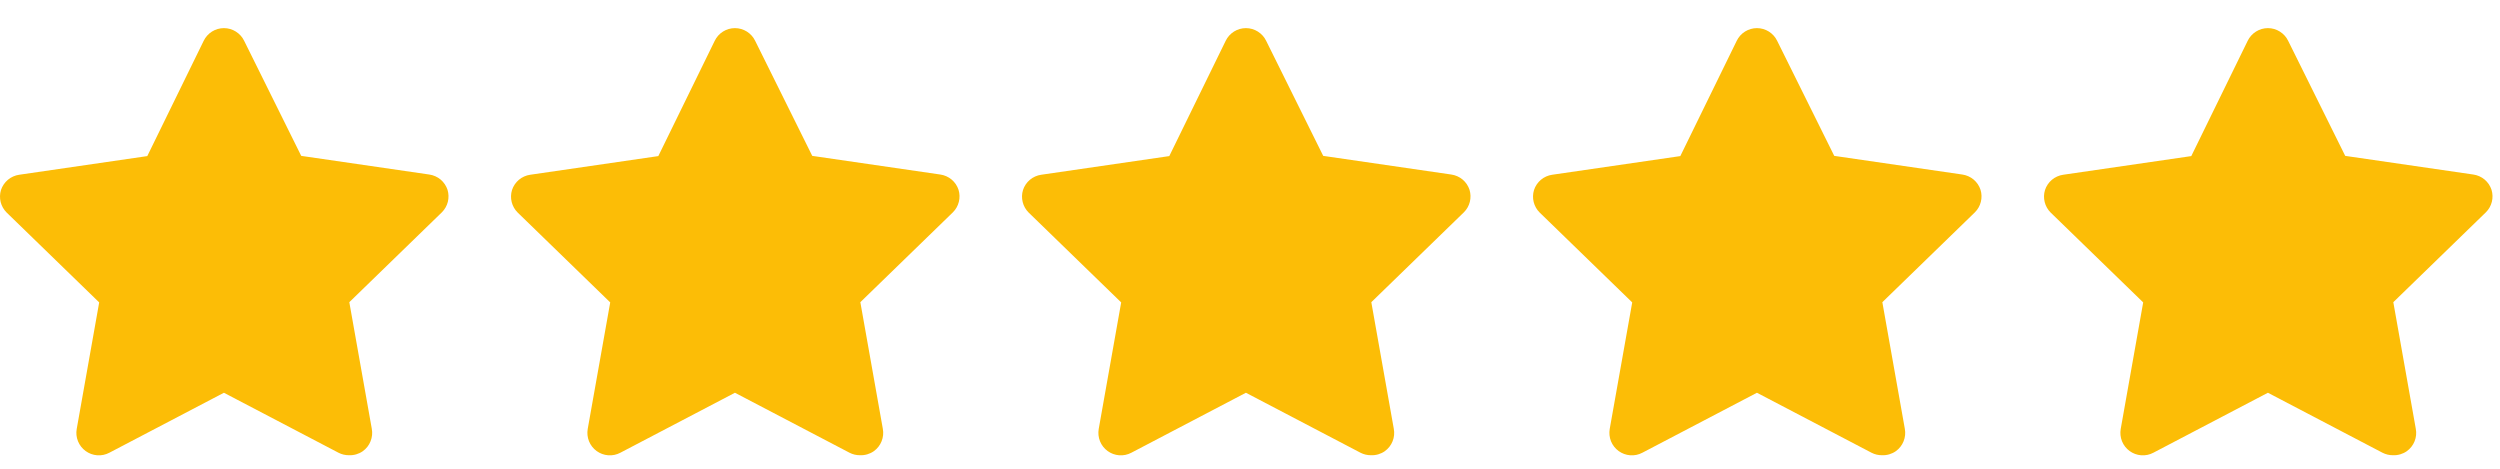
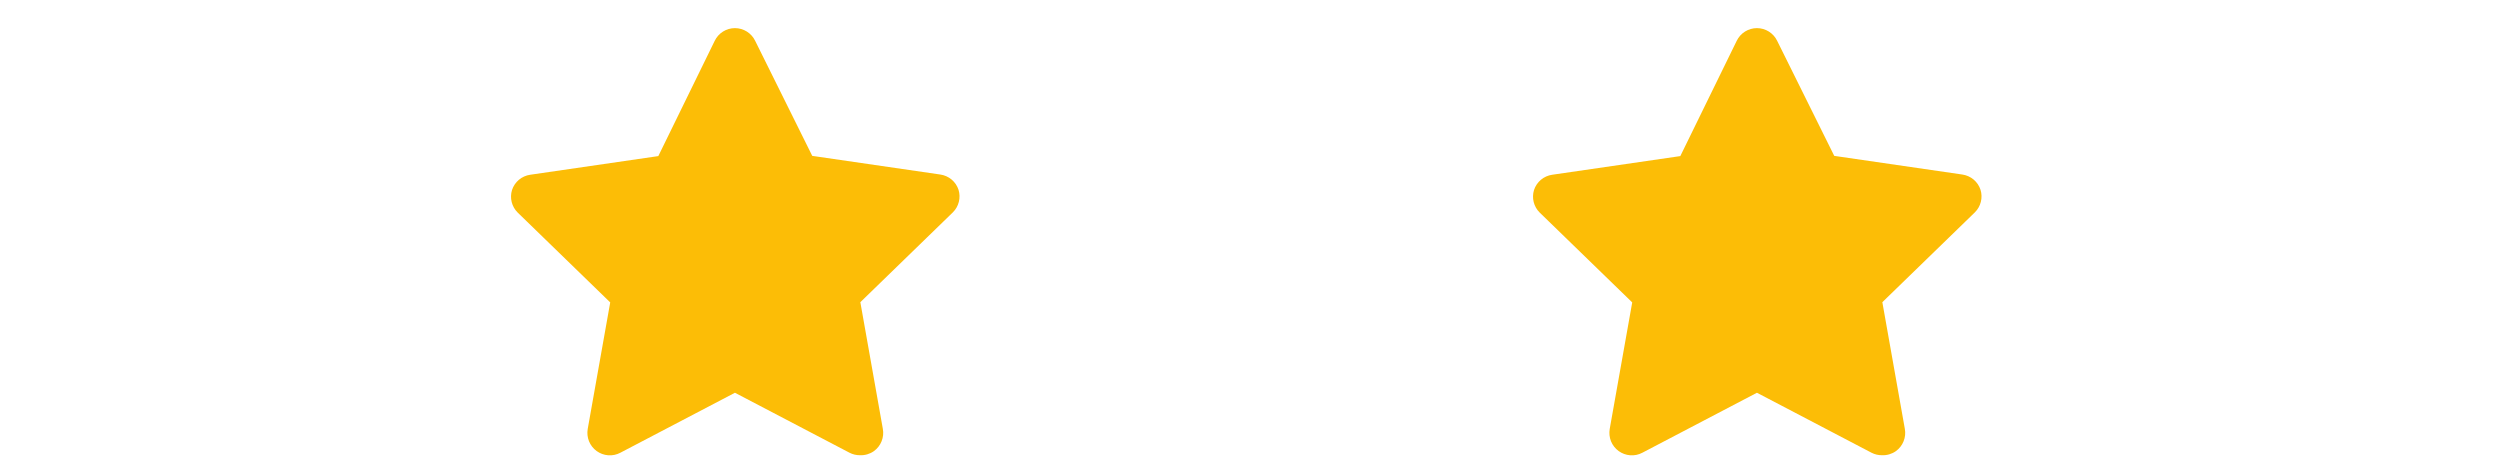
<svg xmlns="http://www.w3.org/2000/svg" width="80" height="15" viewBox="0 0 80 15" fill="none">
-   <path d="M11.164 14.567C11.049 14.568 10.935 14.54 10.833 14.488L7.165 12.568L3.498 14.488C3.379 14.551 3.244 14.579 3.11 14.569C2.976 14.559 2.847 14.511 2.739 14.432C2.63 14.353 2.546 14.244 2.496 14.12C2.445 13.995 2.431 13.858 2.455 13.726L3.174 9.677L0.211 6.8C0.119 6.708 0.053 6.592 0.021 6.466C-0.01 6.339 -0.007 6.206 0.031 6.081C0.073 5.953 0.15 5.84 0.253 5.753C0.356 5.667 0.481 5.611 0.614 5.592L4.713 4.995L6.518 1.306C6.577 1.184 6.669 1.082 6.783 1.01C6.898 0.938 7.03 0.9 7.165 0.9C7.3 0.9 7.433 0.938 7.547 1.01C7.662 1.082 7.754 1.184 7.813 1.306L9.639 4.988L13.738 5.585C13.871 5.604 13.996 5.66 14.1 5.746C14.202 5.833 14.279 5.946 14.321 6.074C14.359 6.199 14.362 6.332 14.331 6.459C14.299 6.585 14.233 6.701 14.141 6.793L11.178 9.67L11.897 13.719C11.923 13.853 11.909 13.993 11.858 14.12C11.808 14.248 11.721 14.358 11.61 14.438C11.479 14.529 11.323 14.574 11.164 14.567Z" fill="#FCBD06" />
  <path d="M27.516 14.567C27.401 14.568 27.288 14.54 27.186 14.488L23.518 12.568L19.85 14.488C19.731 14.551 19.597 14.579 19.463 14.569C19.328 14.559 19.2 14.511 19.091 14.432C18.983 14.353 18.898 14.244 18.848 14.12C18.798 13.995 18.784 13.858 18.807 13.726L19.527 9.677L16.564 6.8C16.471 6.708 16.406 6.592 16.374 6.466C16.342 6.339 16.346 6.206 16.384 6.081C16.426 5.953 16.502 5.84 16.605 5.753C16.708 5.667 16.833 5.611 16.966 5.592L21.066 4.995L22.871 1.306C22.93 1.184 23.021 1.082 23.136 1.01C23.25 0.938 23.383 0.9 23.518 0.9C23.653 0.9 23.785 0.938 23.9 1.01C24.014 1.082 24.106 1.184 24.165 1.306L25.992 4.988L30.091 5.585C30.224 5.604 30.349 5.66 30.452 5.746C30.555 5.833 30.632 5.946 30.673 6.074C30.712 6.199 30.715 6.332 30.683 6.459C30.652 6.585 30.586 6.701 30.494 6.793L27.531 9.67L28.25 13.719C28.276 13.853 28.262 13.993 28.211 14.12C28.16 14.248 28.074 14.358 27.962 14.438C27.832 14.529 27.675 14.574 27.516 14.567Z" fill="#FCBD06" />
-   <path d="M43.868 14.567C43.753 14.568 43.639 14.54 43.537 14.488L39.869 12.568L36.202 14.488C36.083 14.551 35.948 14.579 35.814 14.569C35.68 14.559 35.551 14.511 35.443 14.432C35.334 14.353 35.25 14.244 35.2 14.12C35.15 13.995 35.136 13.858 35.159 13.726L35.878 9.677L32.915 6.8C32.823 6.708 32.757 6.592 32.726 6.466C32.694 6.339 32.697 6.206 32.736 6.081C32.777 5.953 32.854 5.84 32.957 5.753C33.06 5.667 33.185 5.611 33.318 5.592L37.417 4.995L39.222 1.306C39.281 1.184 39.373 1.082 39.487 1.01C39.602 0.938 39.734 0.9 39.869 0.9C40.005 0.9 40.137 0.938 40.251 1.01C40.366 1.082 40.458 1.184 40.517 1.306L42.343 4.988L46.442 5.585C46.575 5.604 46.701 5.66 46.804 5.746C46.907 5.833 46.983 5.946 47.025 6.074C47.063 6.199 47.066 6.332 47.035 6.459C47.003 6.585 46.938 6.701 46.845 6.793L43.882 9.67L44.601 13.719C44.627 13.853 44.614 13.993 44.563 14.12C44.512 14.248 44.425 14.358 44.314 14.438C44.184 14.529 44.027 14.574 43.868 14.567Z" fill="#FCBD06" />
  <path d="M60.22 14.567C60.105 14.568 59.992 14.54 59.89 14.488L56.222 12.568L52.554 14.488C52.435 14.551 52.301 14.579 52.167 14.569C52.032 14.559 51.904 14.511 51.795 14.432C51.687 14.353 51.602 14.244 51.552 14.12C51.502 13.995 51.488 13.858 51.511 13.726L52.231 9.677L49.268 6.8C49.175 6.708 49.11 6.592 49.078 6.466C49.046 6.339 49.05 6.206 49.088 6.081C49.13 5.953 49.206 5.84 49.309 5.753C49.412 5.667 49.537 5.611 49.67 5.592L53.77 4.995L55.575 1.306C55.634 1.184 55.725 1.082 55.84 1.01C55.955 0.938 56.087 0.9 56.222 0.9C56.357 0.9 56.489 0.938 56.604 1.01C56.718 1.082 56.81 1.184 56.869 1.306L58.696 4.988L62.795 5.585C62.928 5.604 63.053 5.66 63.156 5.746C63.259 5.833 63.336 5.946 63.377 6.074C63.416 6.199 63.419 6.332 63.387 6.459C63.356 6.585 63.29 6.701 63.198 6.793L60.235 9.67L60.954 13.719C60.98 13.853 60.966 13.993 60.915 14.12C60.864 14.248 60.778 14.358 60.666 14.438C60.536 14.529 60.379 14.574 60.22 14.567Z" fill="#FCBD06" />
-   <path d="M76.572 14.567C76.457 14.568 76.344 14.54 76.241 14.488L72.573 12.568L68.906 14.488C68.787 14.551 68.653 14.579 68.518 14.569C68.384 14.559 68.255 14.511 68.147 14.432C68.038 14.353 67.954 14.244 67.904 14.12C67.854 13.995 67.84 13.858 67.863 13.726L68.582 9.677L65.619 6.8C65.527 6.708 65.461 6.592 65.43 6.466C65.398 6.339 65.401 6.206 65.44 6.081C65.481 5.953 65.558 5.84 65.661 5.753C65.764 5.667 65.889 5.611 66.022 5.592L70.121 4.995L71.926 1.306C71.985 1.184 72.077 1.082 72.192 1.01C72.306 0.938 72.438 0.9 72.573 0.9C72.709 0.9 72.841 0.938 72.955 1.01C73.07 1.082 73.162 1.184 73.221 1.306L75.047 4.988L79.147 5.585C79.28 5.604 79.405 5.66 79.508 5.746C79.611 5.833 79.687 5.946 79.729 6.074C79.767 6.199 79.771 6.332 79.739 6.459C79.707 6.585 79.642 6.701 79.549 6.793L76.586 9.67L77.305 13.719C77.331 13.853 77.318 13.993 77.267 14.12C77.216 14.248 77.129 14.358 77.018 14.438C76.888 14.529 76.731 14.574 76.572 14.567Z" fill="#FCBD06" />
</svg>